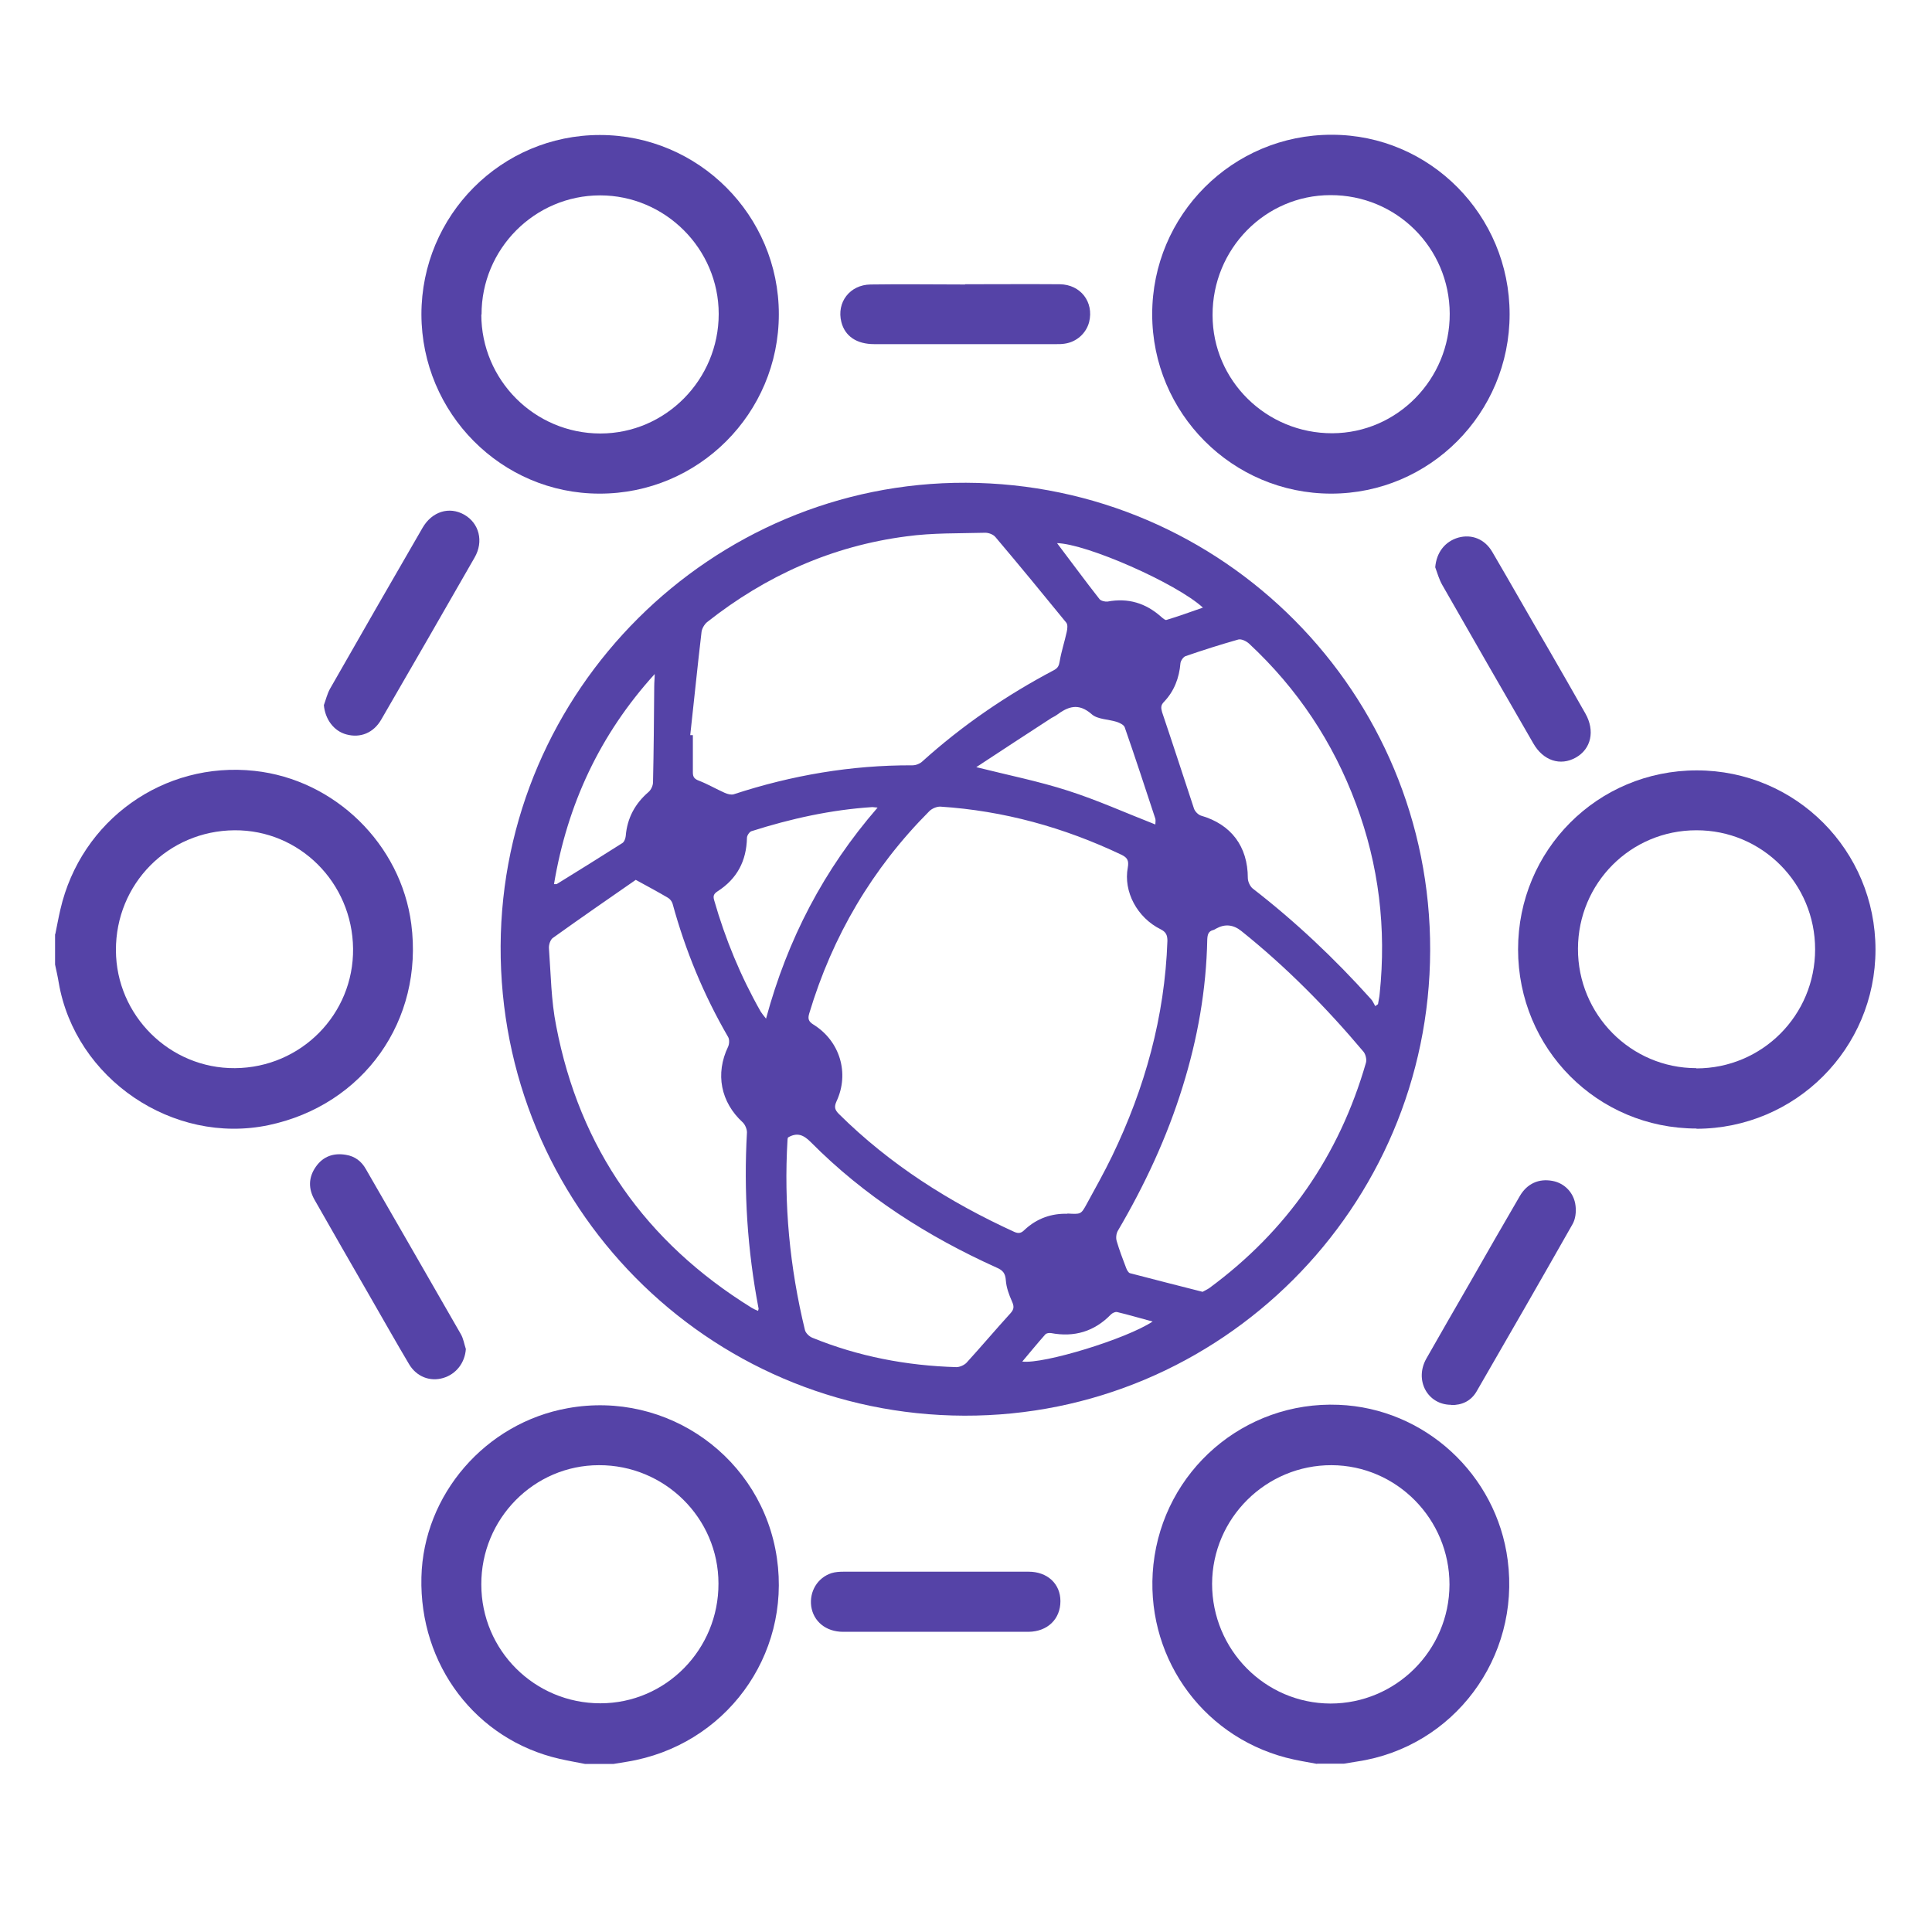
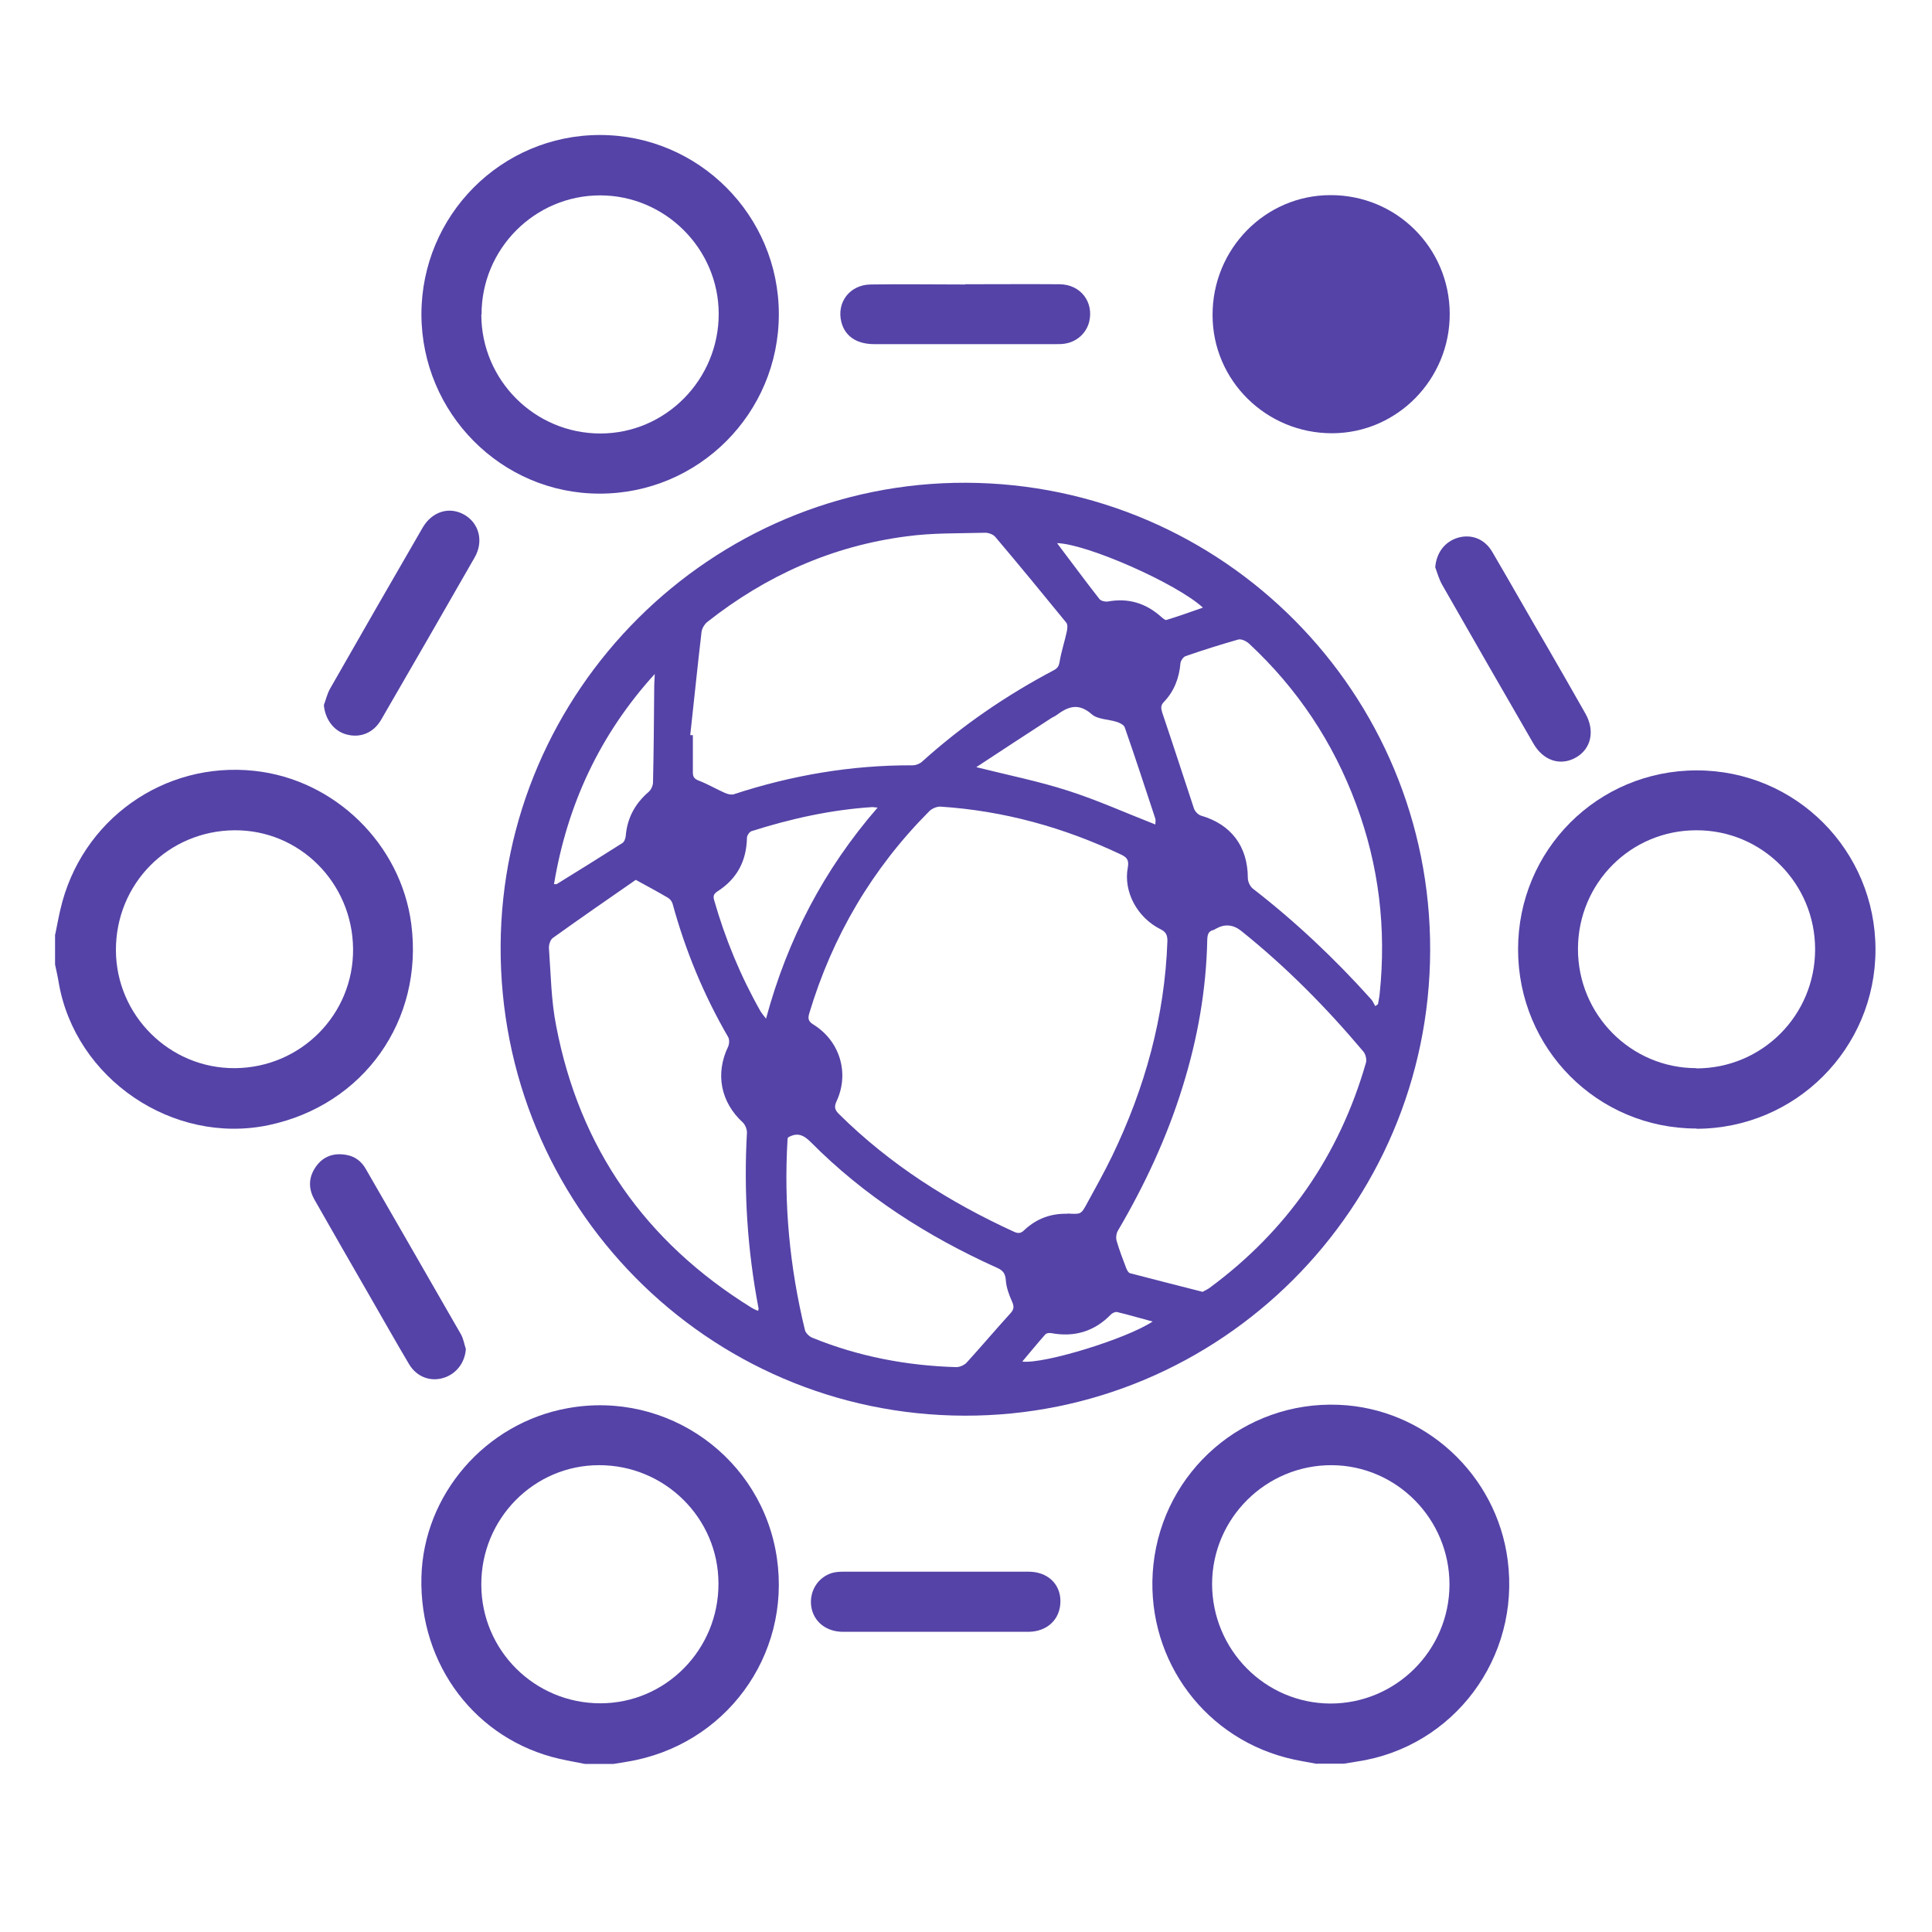
<svg xmlns="http://www.w3.org/2000/svg" viewBox="0 0 80 80">
  <g fill="#5543a7">
    <path d="M2.29 38.68c.07-.34.13-.68.21-1.02.85-3.7 4.28-6.15 8.04-5.74 3.33.36 6.06 3.04 6.49 6.34.52 3.99-1.97 7.5-5.91 8.33-3.96.83-8.01-1.92-8.69-5.91-.04-.25-.1-.5-.15-.74 0-.42 0-.84 0-1.26Zm7.42-4.3c-2.75.02-4.92 2.22-4.91 4.97.01 2.7 2.23 4.9 4.93 4.88 2.73-.02 4.92-2.23 4.89-4.95-.03-2.73-2.22-4.92-4.91-4.9Z" />
    <path d="M24.22 73.04c-.35-.07-.7-.13-1.05-.21-3.46-.79-5.81-3.88-5.72-7.52.08-3.42 2.65-6.39 6.06-7 4.14-.75 8.06 2.07 8.66 6.21.59 4.05-2.15 7.77-6.21 8.43-.18.03-.36.06-.55.09h-1.19Zm-4.29-7.43c0 2.73 2.21 4.92 4.93 4.92 2.71 0 4.9-2.23 4.89-4.96 0-2.71-2.23-4.91-4.95-4.9-2.69 0-4.88 2.22-4.87 4.94Z" />
    <path d="M54.54 73.04c-.43-.08-.87-.15-1.29-.26-3.57-.94-5.88-4.31-5.49-7.99.42-3.89 3.76-6.78 7.67-6.62 3.56.14 6.54 2.88 7 6.43.53 4.04-2.23 7.74-6.23 8.34-.18.03-.36.06-.55.09h-1.12Zm5.48-7.43c0-2.71-2.19-4.93-4.88-4.94-2.71-.01-4.94 2.19-4.95 4.91 0 2.73 2.19 4.95 4.9 4.96 2.71 0 4.92-2.2 4.93-4.92Z" />
    <path d="M40 19.99c10.65.04 19.25 8.71 19.22 19.37-.03 10.65-8.68 19.29-19.29 19.26-10.66-.03-19.25-8.73-19.2-19.45.05-10.58 8.72-19.22 19.27-19.18Zm4.2 30.26c.55.03.56.04.79-.38.36-.66.73-1.32 1.06-2 1.36-2.82 2.18-5.77 2.29-8.91 0-.24-.06-.37-.28-.48-.97-.48-1.55-1.56-1.36-2.56.05-.29-.02-.41-.27-.53-2.38-1.13-4.87-1.82-7.5-1.99-.15 0-.34.08-.45.19-2.36 2.37-4.01 5.17-4.97 8.37-.07.23-.03.34.18.47 1.09.68 1.49 2.01.95 3.17-.11.24-.07.36.1.53 2.11 2.09 4.57 3.65 7.26 4.88.18.08.29.05.42-.08.52-.49 1.14-.69 1.78-.67Zm-15.63-19.81h.12c0 .52 0 1.03 0 1.55 0 .19.07.27.26.34.36.14.7.34 1.06.5.11.05.26.09.37.06 2.41-.79 4.87-1.21 7.4-1.2.14 0 .3-.06.4-.15 1.66-1.5 3.49-2.75 5.46-3.79.17-.09.21-.19.24-.37.07-.41.2-.8.29-1.21.03-.13.05-.31-.02-.39-.97-1.19-1.94-2.37-2.93-3.54-.09-.11-.28-.18-.42-.18-1.09.03-2.19 0-3.27.15-3.08.4-5.82 1.63-8.25 3.55-.11.09-.21.26-.23.4-.17 1.43-.31 2.86-.47 4.29Zm-2.24 5.99c-1.08.75-2.27 1.57-3.44 2.41-.1.07-.17.28-.16.42.08 1.08.09 2.17.3 3.22.97 5.07 3.7 8.95 8.09 11.67.08.05.17.09.27.13.01-.06.03-.08.02-.1-.46-2.41-.62-4.84-.48-7.29 0-.13-.07-.31-.17-.41-.92-.84-1.15-2.02-.61-3.14.05-.11.06-.3 0-.4-1.01-1.74-1.77-3.58-2.3-5.52-.03-.1-.11-.2-.2-.25-.39-.23-.78-.44-1.33-.74Zm23.45 17.07c.09-.05.2-.1.29-.16 3.22-2.37 5.38-5.48 6.49-9.33.04-.13-.01-.35-.1-.46-1.53-1.82-3.2-3.51-5.06-5q-.5-.4-1.04-.1s-.08.05-.12.06c-.21.05-.24.2-.25.39-.04 2.08-.4 4.11-1.02 6.1-.65 2.1-1.57 4.07-2.68 5.96-.07.12-.09.3-.05.43.11.38.25.74.39 1.11.03.08.09.2.16.22.99.26 1.98.51 3 .77Zm7.17-11.84.11-.08c.02-.15.06-.29.07-.44.28-2.69-.03-5.31-.98-7.85-.95-2.56-2.43-4.78-4.43-6.64-.11-.1-.31-.2-.44-.17-.74.21-1.47.44-2.19.69-.09.03-.2.19-.21.29-.05.61-.26 1.16-.68 1.6-.14.14-.13.25-.08.43.45 1.33.88 2.66 1.32 3.99.04.12.17.25.28.29 1.26.36 1.95 1.28 1.95 2.59 0 .14.09.34.2.43 1.77 1.37 3.39 2.9 4.89 4.57.08.08.12.19.18.29Zm-24.32 5.44s-.02.05-.02.09c-.16 2.66.09 5.29.72 7.88.03.13.18.27.3.32 1.91.78 3.91 1.16 5.97 1.22.14 0 .32-.08.42-.18.62-.68 1.21-1.38 1.83-2.06.15-.17.14-.29.05-.49-.12-.27-.23-.57-.25-.86-.02-.29-.12-.42-.38-.53-2.86-1.29-5.48-2.96-7.7-5.2-.3-.3-.56-.41-.94-.19Zm3.7-13.66c-.12-.01-.17-.02-.21-.02-1.71.11-3.38.48-5.01 1-.08.03-.18.18-.18.27-.02.96-.41 1.7-1.22 2.22-.15.1-.19.18-.14.36.46 1.61 1.1 3.16 1.93 4.62.05.08.11.15.22.29.89-3.29 2.39-6.17 4.62-8.74Zm4.07-1.68c1.36.34 2.61.59 3.82.98 1.22.39 2.39.92 3.62 1.4 0-.09.02-.17 0-.24-.42-1.27-.83-2.53-1.27-3.79-.04-.1-.21-.18-.33-.22-.35-.11-.8-.1-1.04-.32-.55-.48-.98-.31-1.45.04-.07.05-.14.08-.21.12-1.02.66-2.04 1.33-3.12 2.04Zm-17.46 4.85c.06 0 .09 0 .11 0 .91-.56 1.82-1.13 2.72-1.7.08-.05.13-.19.14-.29.06-.75.39-1.35.95-1.83.1-.09.18-.26.18-.4.03-1.32.04-2.65.05-3.97 0-.17.02-.34.02-.51-2.27 2.5-3.62 5.4-4.17 8.7Zm20.83-14.12c.6.79 1.17 1.57 1.76 2.32.06.07.22.11.33.1.85-.16 1.58.06 2.22.63.07.06.17.15.22.13.5-.15.99-.33 1.51-.51-1.1-1.01-4.83-2.65-6.05-2.67Zm3.95 32.23c-.53-.14-.99-.28-1.46-.39-.08-.02-.2.04-.26.1-.69.71-1.52.95-2.48.77-.08-.01-.19 0-.24.06-.32.36-.63.74-.95 1.12.89.11 4.32-.94 5.4-1.66Z" />
    <path d="M70.25 46.73c-4.1 0-7.39-3.3-7.39-7.42 0-4.11 3.29-7.41 7.4-7.41 4.1 0 7.4 3.31 7.4 7.42 0 4.1-3.31 7.41-7.41 7.42Zm-.01-2.49c2.73 0 4.92-2.2 4.92-4.93 0-2.73-2.2-4.94-4.92-4.93-2.72 0-4.89 2.19-4.9 4.9-.01 2.73 2.19 4.95 4.9 4.95Z" />
    <path d="M17.45 13.02c0-4.11 3.31-7.43 7.39-7.43 4.09 0 7.41 3.33 7.41 7.42 0 4.11-3.33 7.44-7.43 7.43-4.06 0-7.36-3.33-7.37-7.42Zm2.48 0c0 2.72 2.21 4.93 4.93 4.93 2.7 0 4.9-2.23 4.9-4.95 0-2.7-2.22-4.91-4.91-4.91-2.71 0-4.92 2.22-4.91 4.94Z" />
-     <path d="M62.51 13.01c0 4.11-3.31 7.43-7.39 7.43-4.09 0-7.41-3.33-7.41-7.43 0-4.11 3.33-7.44 7.44-7.43 4.06 0 7.36 3.33 7.36 7.43Zm-2.48-.02c-.01-2.73-2.21-4.92-4.94-4.91-2.7 0-4.89 2.23-4.88 4.97 0 2.71 2.23 4.9 4.96 4.89 2.69-.01 4.87-2.24 4.86-4.95Z" />
+     <path d="M62.51 13.01Zm-2.48-.02c-.01-2.73-2.21-4.92-4.94-4.91-2.7 0-4.89 2.23-4.88 4.97 0 2.71 2.23 4.9 4.96 4.89 2.69-.01 4.87-2.24 4.86-4.95Z" />
    <path d="M38.75 65.08c1.28 0 2.56 0 3.84 0 .78 0 1.32.5 1.32 1.22 0 .74-.53 1.26-1.32 1.27-2.56 0-5.12 0-7.68 0-.71 0-1.23-.43-1.32-1.06-.08-.61.26-1.18.84-1.37.16-.05.34-.06.51-.06 1.27 0 2.54 0 3.8 0Z" />
    <path d="M19.29 55.86c-.04.57-.4 1.04-.94 1.2-.54.16-1.1-.05-1.41-.57-.56-.94-1.09-1.89-1.64-2.84-.76-1.32-1.52-2.64-2.27-3.96-.27-.47-.26-.94.05-1.38.3-.43.74-.58 1.25-.49.37.06.64.27.82.59 1.31 2.27 2.62 4.55 3.93 6.83.11.19.14.41.21.62Z" />
    <path d="M13.41 29.2c.08-.22.14-.47.25-.67 1.27-2.23 2.55-4.45 3.84-6.68.39-.67 1.1-.89 1.72-.54.62.35.82 1.11.43 1.78-1.28 2.24-2.57 4.47-3.86 6.7-.32.56-.87.78-1.45.62-.52-.14-.88-.63-.93-1.22Z" />
-     <path d="M60.09 58.17c-.98 0-1.53-1.02-1.03-1.91.6-1.06 1.21-2.11 1.82-3.17.68-1.19 1.36-2.38 2.05-3.56.3-.52.79-.74 1.36-.63.49.09.89.49.95 1.03.03.25 0 .55-.13.77-1.31 2.31-2.64 4.62-3.97 6.92-.23.39-.6.57-1.06.56Z" />
    <path d="M59.43 23.49c.05-.61.4-1.07.96-1.23.55-.15 1.09.06 1.4.59.78 1.33 1.54 2.68 2.32 4.01.52.9 1.03 1.79 1.54 2.69.4.71.24 1.46-.4 1.82-.64.36-1.35.13-1.76-.59-1.26-2.18-2.52-4.37-3.77-6.56-.13-.23-.2-.48-.29-.73Z" />
    <path d="M39.97 11.77c1.3 0 2.61-.01 3.91 0 .87.01 1.42.74 1.22 1.56-.12.47-.52.83-1.01.9-.12.02-.23.02-.35.02-2.51 0-5.03 0-7.54 0-.73 0-1.21-.33-1.36-.91-.21-.82.35-1.55 1.21-1.56 1.3-.02 2.61 0 3.91 0Z" />
  </g>
</svg>